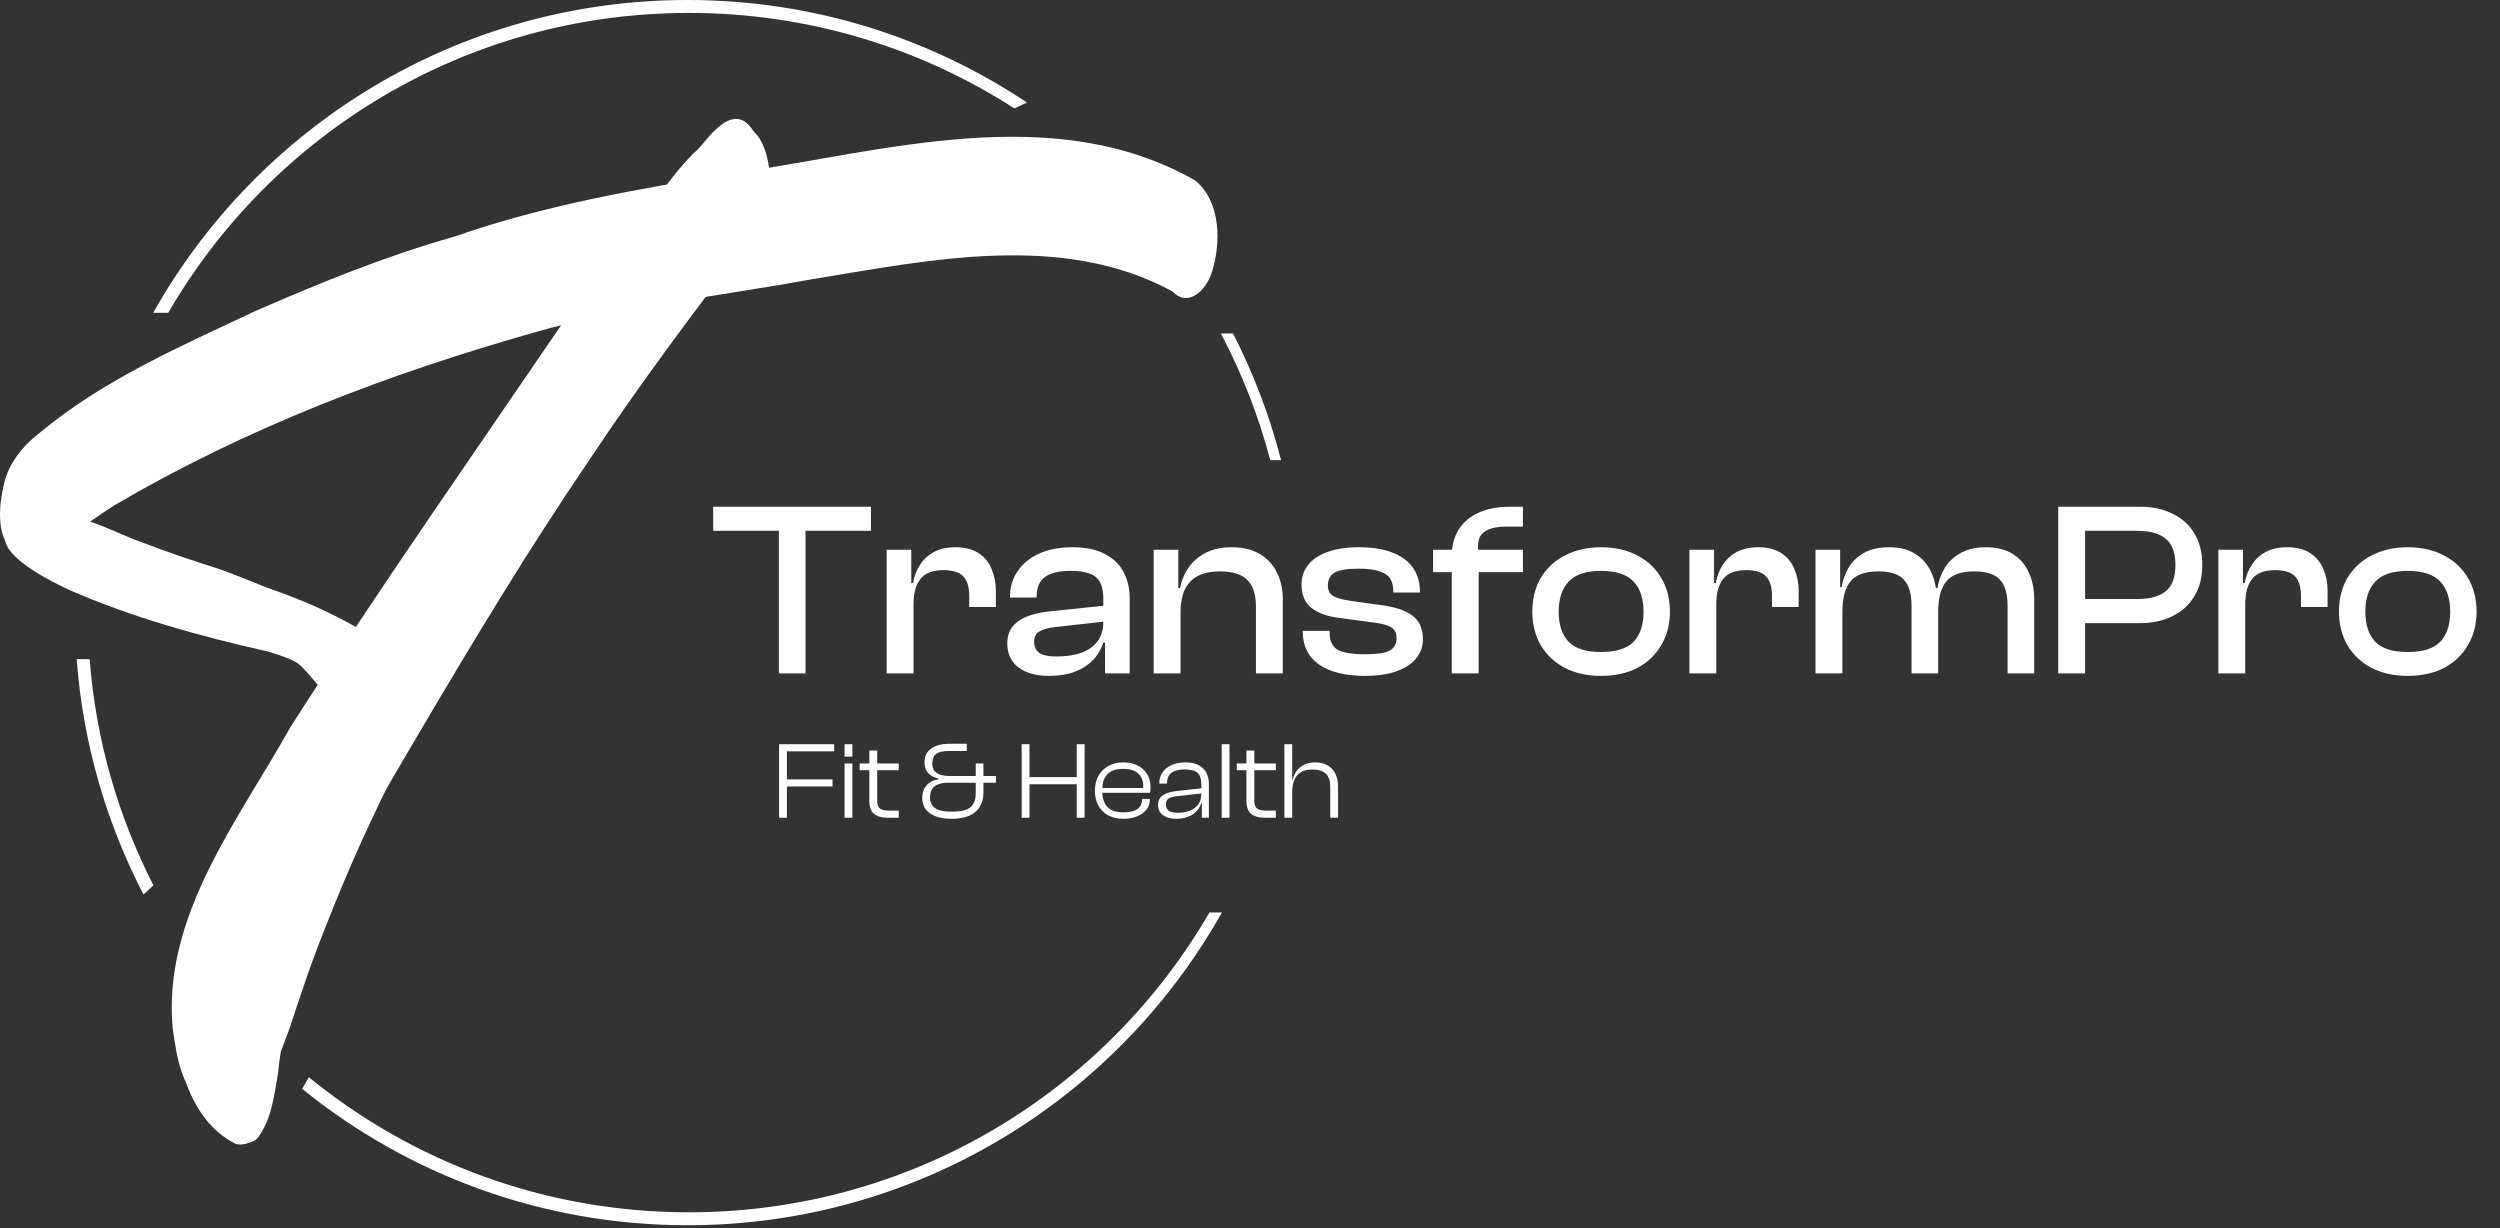
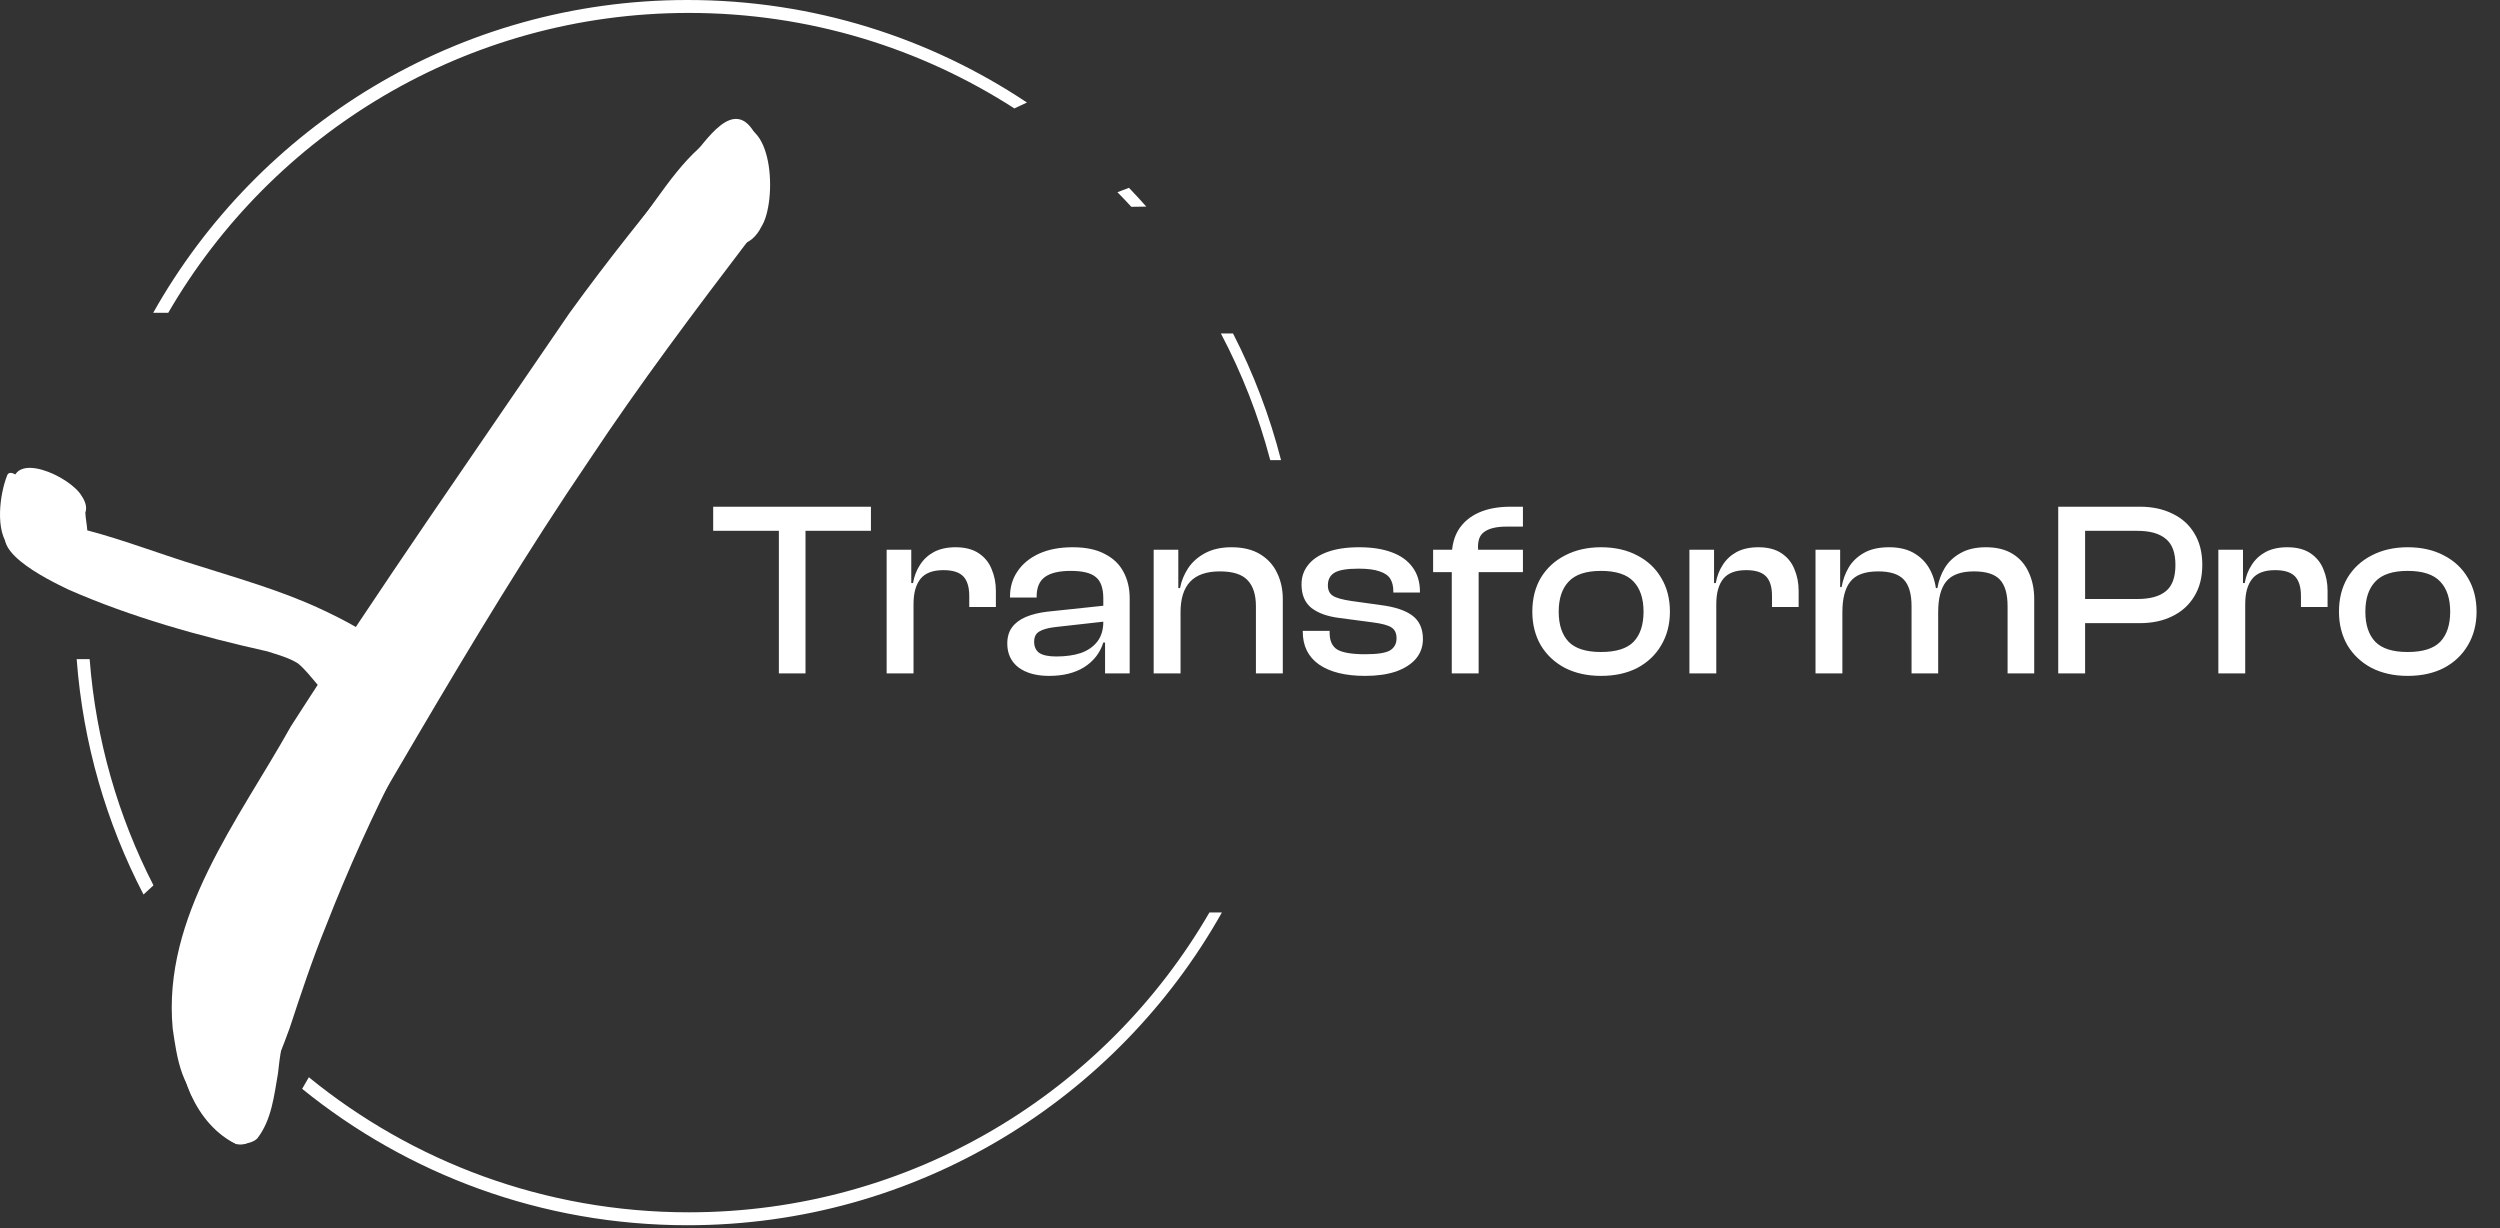
<svg xmlns="http://www.w3.org/2000/svg" width="171" height="84" viewBox="0 0 171 84" fill="none">
  <rect x="0" y="0" width="171" height="84" fill="#333333" stroke="none" />
  <path d="M55.096 46.06H53.275V34.659H55.096V46.06ZM59.572 36.309H48.782V34.659H59.572V36.309ZM62.485 46.06H60.647V37.603H62.331V40.002L62.485 40.087V46.06ZM62.485 41.313H62.076V39.883H62.451C62.53 39.418 62.689 39.004 62.927 38.641C63.165 38.266 63.483 37.971 63.88 37.756C64.288 37.54 64.782 37.432 65.361 37.432C66.007 37.432 66.535 37.569 66.943 37.841C67.352 38.113 67.647 38.476 67.828 38.93C68.021 39.384 68.118 39.877 68.118 40.411V41.517H66.297V40.768C66.297 40.155 66.16 39.707 65.888 39.424C65.616 39.14 65.162 38.998 64.527 38.998C63.801 38.998 63.279 39.197 62.961 39.594C62.644 39.991 62.485 40.564 62.485 41.313ZM77.27 46.06H75.586V43.882L75.466 43.831V40.938C75.466 40.235 75.296 39.747 74.956 39.475C74.627 39.191 74.054 39.049 73.237 39.049C72.454 39.049 71.87 39.185 71.484 39.458C71.099 39.73 70.906 40.178 70.906 40.802V40.87H69.085V40.802C69.085 40.155 69.255 39.582 69.595 39.083C69.936 38.573 70.424 38.17 71.059 37.875C71.706 37.58 72.477 37.432 73.373 37.432C74.269 37.432 75.001 37.586 75.569 37.892C76.147 38.187 76.573 38.595 76.845 39.117C77.129 39.639 77.27 40.24 77.27 40.921V46.06ZM71.757 46.231C70.883 46.231 70.185 46.038 69.663 45.652C69.153 45.255 68.898 44.711 68.898 44.018C68.898 43.576 69.005 43.207 69.221 42.912C69.448 42.606 69.766 42.368 70.174 42.197C70.582 42.027 71.064 41.908 71.62 41.84L75.637 41.415V42.504L72.148 42.895C71.671 42.952 71.314 43.054 71.076 43.202C70.849 43.338 70.736 43.57 70.736 43.899C70.736 44.24 70.855 44.495 71.093 44.665C71.343 44.824 71.728 44.903 72.25 44.903C72.897 44.903 73.458 44.824 73.935 44.665C74.411 44.495 74.786 44.234 75.058 43.882C75.33 43.531 75.466 43.077 75.466 42.521L75.705 42.555V43.95H75.466C75.24 44.665 74.803 45.227 74.156 45.635C73.521 46.032 72.721 46.231 71.757 46.231ZM87.743 46.06H85.905V41.466C85.905 40.672 85.712 40.076 85.327 39.679C84.952 39.282 84.323 39.083 83.438 39.083C82.519 39.083 81.838 39.322 81.396 39.798C80.965 40.263 80.749 40.955 80.749 41.874L80.426 41.891L80.341 40.223H80.715C80.806 39.747 80.987 39.299 81.259 38.879C81.543 38.448 81.929 38.102 82.417 37.841C82.916 37.569 83.523 37.432 84.238 37.432C85.02 37.432 85.673 37.591 86.195 37.909C86.716 38.227 87.102 38.652 87.352 39.185C87.613 39.719 87.743 40.314 87.743 40.972V46.06ZM80.749 46.06H78.911V37.603H80.596V40.258L80.749 40.343V46.06ZM93.38 46.231C92.019 46.231 90.964 45.97 90.215 45.448C89.477 44.926 89.109 44.177 89.109 43.202V43.151H90.947V43.287C90.947 43.843 91.128 44.228 91.491 44.444C91.865 44.648 92.495 44.75 93.38 44.75C94.208 44.75 94.77 44.665 95.065 44.495C95.371 44.313 95.524 44.035 95.524 43.661C95.524 43.309 95.405 43.06 95.167 42.912C94.94 42.765 94.52 42.651 93.908 42.572L91.593 42.266C90.788 42.163 90.158 41.937 89.704 41.585C89.251 41.222 89.024 40.683 89.024 39.968C89.024 39.469 89.171 39.032 89.466 38.658C89.761 38.272 90.204 37.971 90.793 37.756C91.383 37.54 92.109 37.432 92.972 37.432C93.834 37.432 94.571 37.546 95.184 37.773C95.808 38 96.284 38.34 96.614 38.794C96.954 39.248 97.124 39.809 97.124 40.479V40.53H95.303V40.428C95.303 40.099 95.235 39.821 95.099 39.594C94.963 39.367 94.719 39.197 94.367 39.083C94.027 38.958 93.545 38.896 92.921 38.896C92.138 38.896 91.593 38.987 91.287 39.168C90.981 39.35 90.827 39.639 90.827 40.036C90.827 40.365 90.941 40.603 91.168 40.751C91.395 40.898 91.82 41.018 92.444 41.108L94.401 41.381C95.4 41.505 96.137 41.749 96.614 42.112C97.09 42.475 97.328 43.009 97.328 43.712C97.328 44.234 97.164 44.688 96.835 45.074C96.506 45.448 96.046 45.737 95.456 45.941C94.866 46.134 94.174 46.231 93.38 46.231ZM101.139 46.06H99.301V38.062C99.301 37.347 99.454 36.74 99.76 36.241C100.078 35.731 100.538 35.339 101.139 35.067C101.74 34.795 102.472 34.659 103.334 34.659H104.168V36.02H103.045C102.319 36.02 101.791 36.156 101.462 36.428C101.133 36.689 101.025 37.189 101.139 37.926V38.266V46.06ZM104.168 39.134H98.025V37.603H104.168V39.134ZM109.508 46.231C108.578 46.231 107.755 46.049 107.041 45.686C106.337 45.312 105.787 44.796 105.39 44.138C105.004 43.468 104.811 42.702 104.811 41.84C104.811 40.955 105.004 40.184 105.39 39.526C105.787 38.868 106.337 38.357 107.041 37.994C107.755 37.62 108.578 37.432 109.508 37.432C110.461 37.432 111.289 37.62 111.993 37.994C112.696 38.357 113.241 38.868 113.626 39.526C114.024 40.184 114.222 40.955 114.222 41.84C114.222 42.702 114.024 43.468 113.626 44.138C113.241 44.796 112.696 45.312 111.993 45.686C111.289 46.049 110.461 46.231 109.508 46.231ZM109.508 44.597C110.541 44.597 111.284 44.364 111.737 43.899C112.191 43.423 112.418 42.736 112.418 41.84C112.418 40.944 112.191 40.258 111.737 39.781C111.284 39.293 110.541 39.049 109.508 39.049C108.487 39.049 107.75 39.293 107.296 39.781C106.842 40.258 106.615 40.944 106.615 41.84C106.615 42.736 106.842 43.423 107.296 43.899C107.75 44.364 108.487 44.597 109.508 44.597ZM117.394 46.06H115.556V37.603H117.241V40.002L117.394 40.087V46.06ZM117.394 41.313H116.985V39.883H117.36C117.439 39.418 117.598 39.004 117.836 38.641C118.074 38.266 118.392 37.971 118.789 37.756C119.198 37.54 119.691 37.432 120.27 37.432C120.916 37.432 121.444 37.569 121.852 37.841C122.261 38.113 122.556 38.476 122.737 38.93C122.93 39.384 123.027 39.877 123.027 40.411V41.517H121.206V40.768C121.206 40.155 121.07 39.707 120.797 39.424C120.525 39.14 120.071 38.998 119.436 38.998C118.71 38.998 118.188 39.197 117.87 39.594C117.553 39.991 117.394 40.564 117.394 41.313ZM139.14 46.06H137.319V41.466C137.319 40.626 137.143 40.019 136.791 39.645C136.44 39.27 135.85 39.083 135.021 39.083C134.125 39.083 133.49 39.316 133.115 39.781C132.752 40.235 132.571 40.932 132.571 41.874L132.248 41.891L132.145 40.223H132.52C132.599 39.736 132.764 39.282 133.013 38.862C133.263 38.442 133.62 38.102 134.085 37.841C134.551 37.569 135.135 37.432 135.838 37.432C136.576 37.432 137.188 37.586 137.676 37.892C138.164 38.198 138.527 38.618 138.765 39.151C139.015 39.684 139.14 40.291 139.14 40.972V46.06ZM126.019 46.06H124.181V37.603H125.866V40.258L126.019 40.343V46.06ZM132.571 46.06H130.75V41.466C130.75 40.626 130.574 40.019 130.222 39.645C129.871 39.27 129.286 39.083 128.47 39.083C127.562 39.083 126.927 39.316 126.564 39.781C126.201 40.235 126.019 40.932 126.019 41.874L125.696 41.891L125.611 40.155H125.968C126.047 39.679 126.206 39.236 126.444 38.828C126.683 38.419 127.029 38.085 127.483 37.824C127.936 37.563 128.515 37.432 129.218 37.432C129.956 37.432 130.563 37.591 131.039 37.909C131.516 38.215 131.873 38.635 132.111 39.168C132.35 39.702 132.469 40.303 132.469 40.972H132.571V46.06ZM146.365 42.623H141.481V40.972H146.195C147.057 40.972 147.704 40.796 148.135 40.445C148.578 40.093 148.799 39.492 148.799 38.641C148.799 37.801 148.578 37.206 148.135 36.854C147.704 36.491 147.057 36.309 146.195 36.309H141.481V34.659H146.365C147.216 34.659 147.959 34.817 148.595 35.135C149.241 35.441 149.74 35.89 150.092 36.48C150.455 37.069 150.637 37.79 150.637 38.641C150.637 39.48 150.455 40.195 150.092 40.785C149.74 41.375 149.241 41.829 148.595 42.146C147.959 42.464 147.216 42.623 146.365 42.623ZM142.621 46.06H140.783V34.659H142.621V46.06ZM153.573 46.06H151.735V37.603H153.42V40.002L153.573 40.087V46.06ZM153.573 41.313H153.165V39.883H153.539C153.619 39.418 153.777 39.004 154.016 38.641C154.254 38.266 154.572 37.971 154.969 37.756C155.377 37.54 155.871 37.432 156.449 37.432C157.096 37.432 157.624 37.569 158.032 37.841C158.44 38.113 158.735 38.476 158.917 38.93C159.11 39.384 159.206 39.877 159.206 40.411V41.517H157.385V40.768C157.385 40.155 157.249 39.707 156.977 39.424C156.705 39.14 156.251 38.998 155.615 38.998C154.889 38.998 154.367 39.197 154.05 39.594C153.732 39.991 153.573 40.564 153.573 41.313ZM164.683 46.231C163.753 46.231 162.93 46.049 162.216 45.686C161.512 45.312 160.962 44.796 160.565 44.138C160.179 43.468 159.986 42.702 159.986 41.84C159.986 40.955 160.179 40.184 160.565 39.526C160.962 38.868 161.512 38.357 162.216 37.994C162.93 37.62 163.753 37.432 164.683 37.432C165.636 37.432 166.464 37.62 167.168 37.994C167.871 38.357 168.416 38.868 168.801 39.526C169.199 40.184 169.397 40.955 169.397 41.84C169.397 42.702 169.199 43.468 168.801 44.138C168.416 44.796 167.871 45.312 167.168 45.686C166.464 46.049 165.636 46.231 164.683 46.231ZM164.683 44.597C165.716 44.597 166.459 44.364 166.912 43.899C167.366 43.423 167.593 42.736 167.593 41.84C167.593 40.944 167.366 40.258 166.912 39.781C166.459 39.293 165.716 39.049 164.683 39.049C163.662 39.049 162.925 39.293 162.471 39.781C162.017 40.258 161.79 40.944 161.79 41.84C161.79 42.736 162.017 43.423 162.471 43.899C162.925 44.364 163.662 44.597 164.683 44.597Z" fill="white" />
-   <path d="M53.823 55.932H53.29V50.902H53.823V55.932ZM56.946 53.792H53.47V53.312H56.946V53.792ZM57.059 51.39H53.47V50.902H57.059V51.39ZM58.302 55.932H57.769V52.223H58.302V55.932ZM58.302 51.75H57.769V50.902H58.302V51.75ZM61.474 55.932H60.671C60.3 55.932 60.005 55.844 59.785 55.669C59.569 55.494 59.462 55.189 59.462 54.753V51.337H60.002V54.783C60.002 55.044 60.068 55.219 60.198 55.309C60.328 55.399 60.528 55.444 60.798 55.444H61.474V55.932ZM61.474 52.681H58.801V52.223H61.474V52.681ZM65.096 56.007C64.471 56.007 63.977 55.885 63.617 55.639C63.262 55.394 63.084 55.039 63.084 54.573C63.084 54.228 63.179 53.945 63.369 53.725C63.565 53.505 63.84 53.362 64.195 53.297V53.244C63.88 53.189 63.64 53.062 63.474 52.861C63.314 52.661 63.234 52.423 63.234 52.148C63.234 51.733 63.387 51.417 63.692 51.202C63.998 50.982 64.421 50.872 64.961 50.872H66.125V51.367H64.909C64.503 51.367 64.21 51.435 64.03 51.57C63.855 51.705 63.767 51.923 63.767 52.223C63.767 52.524 63.87 52.741 64.075 52.876C64.285 53.012 64.578 53.079 64.954 53.079H68.122V53.537H64.826C64.445 53.537 64.148 53.617 63.932 53.777C63.722 53.932 63.617 54.183 63.617 54.528C63.617 54.758 63.667 54.946 63.767 55.091C63.867 55.236 64.028 55.344 64.248 55.414C64.468 55.484 64.756 55.519 65.111 55.519C65.502 55.519 65.817 55.477 66.057 55.392C66.297 55.306 66.47 55.171 66.575 54.986C66.685 54.796 66.74 54.553 66.74 54.258V52.223H67.266V54.235C67.266 54.606 67.183 54.924 67.018 55.189C66.858 55.449 66.615 55.652 66.29 55.797C65.97 55.937 65.572 56.007 65.096 56.007ZM74.184 55.932H73.651V50.902H74.184V55.932ZM70.415 55.932H69.882V50.902H70.415V55.932ZM73.898 53.642H70.084V53.154H73.898V53.642ZM76.844 56.007C76.449 56.007 76.104 55.93 75.808 55.775C75.513 55.614 75.285 55.389 75.125 55.099C74.97 54.809 74.892 54.468 74.892 54.078C74.892 53.702 74.97 53.369 75.125 53.079C75.285 52.789 75.51 52.561 75.801 52.396C76.096 52.231 76.441 52.148 76.837 52.148C77.202 52.148 77.523 52.216 77.798 52.351C78.078 52.486 78.298 52.684 78.459 52.944C78.619 53.199 78.699 53.512 78.699 53.883C78.699 53.947 78.694 54.01 78.684 54.07C78.679 54.125 78.671 54.178 78.661 54.228H75.223V53.898H78.338L78.181 54.093C78.186 54.043 78.188 53.993 78.188 53.943C78.193 53.892 78.196 53.84 78.196 53.785C78.196 53.395 78.078 53.099 77.843 52.899C77.608 52.694 77.27 52.591 76.829 52.591C76.324 52.591 75.958 52.719 75.733 52.974C75.508 53.224 75.395 53.57 75.395 54.01V54.13C75.395 54.576 75.508 54.926 75.733 55.181C75.958 55.437 76.326 55.564 76.837 55.564C77.272 55.564 77.593 55.489 77.798 55.339C78.008 55.184 78.113 54.971 78.113 54.701V54.648H78.646V54.701C78.646 54.961 78.569 55.189 78.413 55.384C78.258 55.579 78.043 55.732 77.768 55.842C77.498 55.952 77.19 56.007 76.844 56.007ZM82.687 55.932H82.206V54.919L82.169 54.889V53.635C82.169 53.274 82.084 53.017 81.913 52.861C81.743 52.706 81.453 52.629 81.043 52.629C80.647 52.629 80.344 52.704 80.134 52.854C79.929 52.999 79.826 53.237 79.826 53.567V53.597H79.293V53.567C79.293 53.302 79.363 53.064 79.503 52.854C79.644 52.639 79.846 52.468 80.112 52.343C80.377 52.213 80.7 52.148 81.08 52.148C81.456 52.148 81.761 52.213 81.996 52.343C82.236 52.474 82.412 52.649 82.522 52.869C82.632 53.089 82.687 53.337 82.687 53.612V55.932ZM80.434 56.007C80.069 56.007 79.774 55.925 79.549 55.759C79.323 55.589 79.211 55.356 79.211 55.061C79.211 54.856 79.261 54.691 79.361 54.566C79.466 54.436 79.609 54.336 79.789 54.265C79.969 54.195 80.174 54.145 80.404 54.115L82.244 53.913V54.265L80.57 54.453C80.289 54.478 80.082 54.531 79.946 54.611C79.811 54.691 79.744 54.828 79.744 55.024C79.744 55.209 79.809 55.352 79.939 55.452C80.069 55.547 80.274 55.594 80.555 55.594C80.86 55.594 81.133 55.549 81.373 55.459C81.613 55.364 81.806 55.221 81.951 55.031C82.096 54.841 82.169 54.598 82.169 54.303L82.274 54.34V54.934H82.169C82.059 55.274 81.851 55.539 81.546 55.729C81.24 55.915 80.87 56.007 80.434 56.007ZM84.096 55.932H83.563V50.902H84.096V55.932ZM87.268 55.932H86.464C86.094 55.932 85.799 55.844 85.578 55.669C85.363 55.494 85.255 55.189 85.255 54.753V51.337H85.796V54.783C85.796 55.044 85.861 55.219 85.991 55.309C86.121 55.399 86.322 55.444 86.592 55.444H87.268V55.932ZM87.268 52.681H84.595V52.223H87.268V52.681ZM91.523 55.932H90.99V53.845C90.99 53.419 90.89 53.112 90.69 52.922C90.49 52.731 90.18 52.636 89.759 52.636C89.429 52.636 89.161 52.701 88.956 52.831C88.756 52.962 88.611 53.144 88.52 53.38C88.43 53.61 88.385 53.88 88.385 54.19L88.235 54.198L88.288 53.357H88.415C88.46 53.152 88.543 52.956 88.663 52.771C88.788 52.586 88.958 52.436 89.174 52.321C89.389 52.206 89.654 52.148 89.969 52.148C90.315 52.148 90.603 52.221 90.833 52.366C91.063 52.506 91.236 52.699 91.351 52.944C91.466 53.189 91.523 53.467 91.523 53.777V55.932ZM88.385 55.932H87.852V50.902H88.385V55.932Z" fill="white" />
  <path d="M42.045 26.216C40.375 25.42 40.24 23.141 40.315 21.549C40.446 19.203 42.239 17.434 43.474 15.54C45.355 13.142 46.95 10.193 49.791 8.753C52.968 7.597 53.167 13.825 52.077 15.509C51.786 16.108 51.267 16.662 50.555 16.735C49.729 17.217 49.127 17.989 48.499 18.685C47.652 19.748 46.86 20.852 46.058 21.948C45.257 23.063 44.467 24.186 43.72 25.336C43.398 25.911 42.741 26.433 42.045 26.216Z" fill="white" />
  <path d="M15.318 77.084C14.477 75.547 13.278 74.231 12.936 72.48C11.835 68.477 13.477 64.473 15.681 61.117C21.692 51.806 26.882 42.034 32.748 32.643C37.756 24.749 43.134 17.081 48.877 9.671C51.165 6.975 52.548 11.867 52.185 13.607C52.096 14.507 51.899 15.472 51.354 16.227C47.547 21.227 43.762 26.254 40.296 31.483C31.949 43.761 25.002 56.862 17.173 69.443C20.236 73.038 17.934 80.25 15.318 77.084Z" fill="white" />
  <path d="M14.427 75.772C12.403 74.852 12.1 72.282 11.814 70.368C11.095 62.665 16.302 56.112 19.899 49.677C26.028 40.12 32.553 30.807 38.949 21.418C41.523 17.857 44.275 14.419 47.094 11.038C48.27 9.698 50.238 6.374 51.727 9.307C52.653 11.325 52.708 14.355 50.98 15.987C49.458 17.599 48.184 19.308 46.79 20.989C42.369 26.357 38.524 32.135 34.677 37.894C34.657 38.998 34.431 40.119 33.817 41.063C29.187 48.103 25.321 55.571 22.278 63.38C21.35 65.662 20.577 67.998 19.808 70.334C18.957 72.625 17.651 76.562 14.427 75.772Z" fill="white" />
-   <path d="M1.897 38.641C0.229 37.843 0.092 35.566 0.168 33.973C0.221 32.157 1.325 30.664 2.755 29.572C7.092 25.963 12.37 23.679 17.47 21.273C21.912 19.336 26.404 17.506 31.087 16.181C37.254 14.024 43.682 12.911 50.127 11.865C60.46 10.36 72.053 6.826 81.732 12.334C83.539 13.771 83.534 16.721 82.859 18.712C82.496 19.812 81.286 21.081 80.192 19.932C72.691 15.846 63.642 17.775 55.605 19.09C49.275 20.246 42.821 20.938 36.634 22.716C26.589 25.55 16.771 29.304 7.809 34.571C6.697 35.286 5.607 36.051 4.578 36.876C3.668 37.434 3.154 38.947 1.897 38.641Z" fill="white" />
  <path d="M16.138 78.252C15.098 77.649 14.33 76.673 13.66 75.713C12.729 74.775 12.618 73.266 12.638 72.015C12.781 71.15 12.448 69.502 13.295 68.994C13.3 67.634 13.306 66.331 13.353 64.965C13.35 65.03 13.347 65.096 13.345 65.161C13.347 65.226 13.35 65.292 13.353 65.357C13.181 63.975 14.41 63.133 14.633 64.949C14.687 67.542 14.303 70.182 15.017 72.711C16.106 69.255 17.507 71.504 17.692 73.789C17.802 75.04 18.294 78.653 16.138 78.252ZM16.491 75.811C16.498 75.81 16.505 75.808 16.512 75.806C16.5 75.062 16.487 74.299 16.267 73.581C16.056 74.105 15.986 74.683 15.595 75.124C15.871 75.362 16.13 75.709 16.491 75.811Z" fill="white" />
  <path d="M15.727 78.026C14.331 77.189 13.378 75.78 12.822 74.307C12.053 72.181 12.686 69.862 13.449 67.818C13.581 67.389 14.027 67.066 14.356 67.546C14.683 68.057 14.691 68.742 14.496 69.301C14.359 69.651 14.239 70.008 14.124 70.365C13.918 71.042 13.754 71.744 13.778 72.454C14.035 73.702 15.096 75.091 16.248 75.706C16.487 75.804 16.766 75.701 17.001 75.631C17.3 75.138 17.435 74.586 17.54 74.029C17.476 73.822 17.302 73.619 17.273 73.411C17.145 72.937 17.209 72.452 17.259 71.973C17.341 71.46 17.293 70.193 18.037 70.185C18.158 69.438 18.821 68.89 19.198 69.849C19.422 70.445 19.326 71.118 19.235 71.733C19.143 72.292 19.075 72.854 19.014 73.418C18.747 74.939 18.583 76.605 17.595 77.872C17.309 78.155 16.874 78.212 16.485 78.256C16.212 78.28 15.955 78.166 15.727 78.026Z" fill="white" />
  <path d="M23.117 48.006C21.932 47.414 21.366 46.192 20.382 45.378C19.753 44.982 19.01 44.791 18.305 44.559C13.675 43.522 8.99 42.221 4.679 40.326C3.297 39.662 -1.45 37.376 1.036 35.706C2.053 34.123 5.956 36.349 5.974 37.899C7.829 38.636 9.716 39.297 11.632 39.87C14.606 40.722 17.739 41.109 20.553 42.429C22.121 43.142 23.543 44.139 24.676 45.41C25.231 46.111 26.41 47.043 26.281 47.983C25.836 49.161 23.913 48.465 23.117 48.006Z" fill="white" />
-   <path d="M25.034 46.434C24.27 46.201 23.651 45.711 23.025 45.252C22.042 44.655 20.982 44.193 19.913 43.759C16.693 42.589 13.383 41.664 10.135 40.573C8.691 40.03 7.204 39.636 5.724 39.2C3.774 38.574 1.812 37.299 1.124 35.345C0.977 34.705 0.97 34.039 0.872 33.39C0.655 30.632 4.857 32.616 5.584 33.925C5.812 34.242 5.982 34.706 5.836 35.059C5.854 35.467 5.946 35.868 5.97 36.276C8.556 36.957 11.05 37.937 13.609 38.71C16.415 39.602 19.262 40.408 21.931 41.653C23.569 42.421 25.218 43.262 26.562 44.469C28.224 46.036 26.971 47.159 25.034 46.434Z" fill="white" />
-   <path d="M24.828 46.608C23.738 46.369 23.022 45.725 22.147 45.187C21.037 44.501 19.865 43.921 18.668 43.393C15.34 41.776 11.666 40.997 8.286 39.487C7.145 40.465 4.83 39.145 3.929 38.289C3.495 37.861 3.015 37.301 3.038 36.672C2.894 36.385 2.878 36.034 3.029 35.748C4.186 34.334 7.999 36.519 9.431 36.991C11.285 37.708 13.169 38.352 15.069 38.945C18.777 40.301 22.432 41.97 25.631 44.257C27.149 45.354 27.152 47.167 24.828 46.608Z" fill="white" />
+   <path d="M25.034 46.434C24.27 46.201 23.651 45.711 23.025 45.252C22.042 44.655 20.982 44.193 19.913 43.759C16.693 42.589 13.383 41.664 10.135 40.573C8.691 40.03 7.204 39.636 5.724 39.2C3.774 38.574 1.812 37.299 1.124 35.345C0.977 34.705 0.97 34.039 0.872 33.39C0.655 30.632 4.857 32.616 5.584 33.925C5.812 34.242 5.982 34.706 5.836 35.059C5.854 35.467 5.946 35.868 5.97 36.276C8.556 36.957 11.05 37.937 13.609 38.71C16.415 39.602 19.262 40.408 21.931 41.653C23.569 42.421 25.218 43.262 26.562 44.469C28.224 46.036 26.971 47.159 25.034 46.434" fill="white" />
  <path d="M1.028 36.77C0.944 36.742 0.866 36.698 0.793 36.645C0.686 36.569 0.591 36.475 0.511 36.376C0.395 36.238 0.296 36.077 0.245 35.907C0.227 35.855 0.212 35.801 0.201 35.746C0.203 35.756 0.205 35.765 0.207 35.775C0.209 35.786 0.211 35.797 0.214 35.809C0.215 35.814 0.216 35.819 0.217 35.825C0.218 35.83 0.219 35.836 0.22 35.841C0.22 35.839 0.219 35.837 0.219 35.84C0.219 35.837 0.218 35.834 0.218 35.832C0.213 35.81 0.209 35.789 0.205 35.767C0.205 35.766 0.204 35.764 0.204 35.763C0.203 35.756 0.201 35.749 0.2 35.742C0.199 35.736 0.198 35.73 0.197 35.724C0.196 35.718 0.195 35.713 0.194 35.707C0.195 35.712 0.196 35.717 0.196 35.717C0.196 35.72 0.197 35.724 0.197 35.725C0.197 35.726 0.198 35.727 0.198 35.729C0.198 35.729 0.198 35.73 0.198 35.73C0.198 35.729 0.198 35.729 0.198 35.728C0.198 35.728 0.198 35.728 0.198 35.728C0.198 35.728 0.198 35.728 0.198 35.728C0.198 35.728 0.198 35.728 0.198 35.728C0.198 35.728 0.198 35.727 0.198 35.727C0.197 35.727 0.197 35.726 0.197 35.726L0.196 35.721C0.196 35.719 0.196 35.717 0.195 35.715C0.195 35.712 0.194 35.71 0.194 35.708C0.195 35.714 0.196 35.719 0.197 35.724C0.197 35.726 0.197 35.727 0.198 35.727C0.198 35.728 0.198 35.729 0.198 35.73C0.198 35.73 0.198 35.73 0.198 35.73C0.198 35.73 0.198 35.73 0.198 35.73C0.198 35.73 0.198 35.73 0.198 35.729C0.198 35.728 0.198 35.728 0.198 35.727C0.198 35.727 0.198 35.727 0.198 35.727C0.197 35.726 0.197 35.725 0.197 35.725C0.197 35.723 0.197 35.722 0.196 35.72C0.196 35.717 0.195 35.715 0.194 35.71C0.195 35.715 0.196 35.719 0.197 35.723C0.197 35.723 0.197 35.724 0.197 35.725C0.197 35.724 0.197 35.724 0.197 35.724C0.189 35.674 0.183 35.622 0.189 35.573C0.2 35.49 0.218 35.41 0.291 35.356C0.378 35.291 0.496 35.304 0.593 35.335C0.696 35.367 0.791 35.426 0.876 35.49C1.018 35.597 1.151 35.738 1.241 35.889C1.316 36.016 1.379 36.142 1.41 36.266C1.412 36.278 1.416 36.29 1.418 36.302C1.42 36.307 1.421 36.312 1.422 36.317C1.423 36.321 1.424 36.324 1.424 36.327C1.425 36.331 1.426 36.335 1.427 36.339C1.435 36.369 1.441 36.401 1.446 36.435C1.454 36.495 1.454 36.558 1.439 36.615C1.425 36.67 1.397 36.719 1.348 36.755C1.302 36.789 1.248 36.802 1.194 36.802C1.138 36.802 1.081 36.789 1.028 36.77Z" fill="white" />
  <path d="M0.664 37.431C-0.361 36.349 -0.02 33.784 0.494 32.507C0.616 32.198 0.99 32.395 1.165 32.54C1.457 32.802 1.759 33.219 1.659 33.623C1.284 34.569 1.139 35.61 1.254 36.618C1.26 36.936 1.527 37.227 1.427 37.548C1.285 37.916 0.817 37.586 0.664 37.431Z" fill="white" />
  <path d="M1.497 37.79C1.036 37.503 0.746 36.996 0.54 36.517C0.352 36.004 0.485 35.448 0.553 34.924C0.573 34.725 0.656 34.522 0.902 34.578C1.306 34.685 1.589 35.07 1.727 35.435C1.778 35.575 1.793 35.718 1.756 35.856C1.707 36.157 1.673 36.461 1.651 36.765C1.798 36.954 1.938 37.162 1.985 37.398C2.082 37.75 1.845 37.992 1.497 37.79ZM1.73 35.906C1.738 35.89 1.746 35.875 1.754 35.859C1.757 35.844 1.761 35.829 1.764 35.813C1.756 35.844 1.745 35.875 1.73 35.906Z" fill="white" />
  <path fill-rule="evenodd" clip-rule="evenodd" d="M47.029 83.806C62.721 83.806 76.398 75.181 83.578 62.413H82.725C75.618 74.673 62.333 82.922 47.117 82.922C37.257 82.922 28.208 79.458 21.125 73.683L20.667 74.477C27.867 80.311 37.04 83.806 47.029 83.806ZM15.562 69.576L16.038 68.752C15.769 68.442 15.504 68.127 15.244 67.809L14.581 68.419C14.901 68.811 15.228 69.196 15.562 69.576ZM6.132 45.086C6.558 50.624 8.086 55.854 10.497 60.558L9.816 61.185C7.281 56.302 5.678 50.857 5.245 45.086H6.132ZM10.48 21.394C17.66 8.625 31.337 0 47.029 0C55.616 0 63.599 2.583 70.245 7.014L69.383 7.416C62.967 3.283 55.323 0.884 47.117 0.884C31.902 0.884 18.617 9.133 11.509 21.394H10.48ZM76.432 13.147L77.222 12.847C77.626 13.267 78.021 13.695 78.407 14.131L77.383 14.146C77.072 13.807 76.754 13.474 76.432 13.147ZM86.884 31.471C86.085 28.431 84.945 25.529 83.508 22.808H84.338C85.737 25.536 86.846 28.437 87.623 31.471H86.884Z" fill="white" />
</svg>